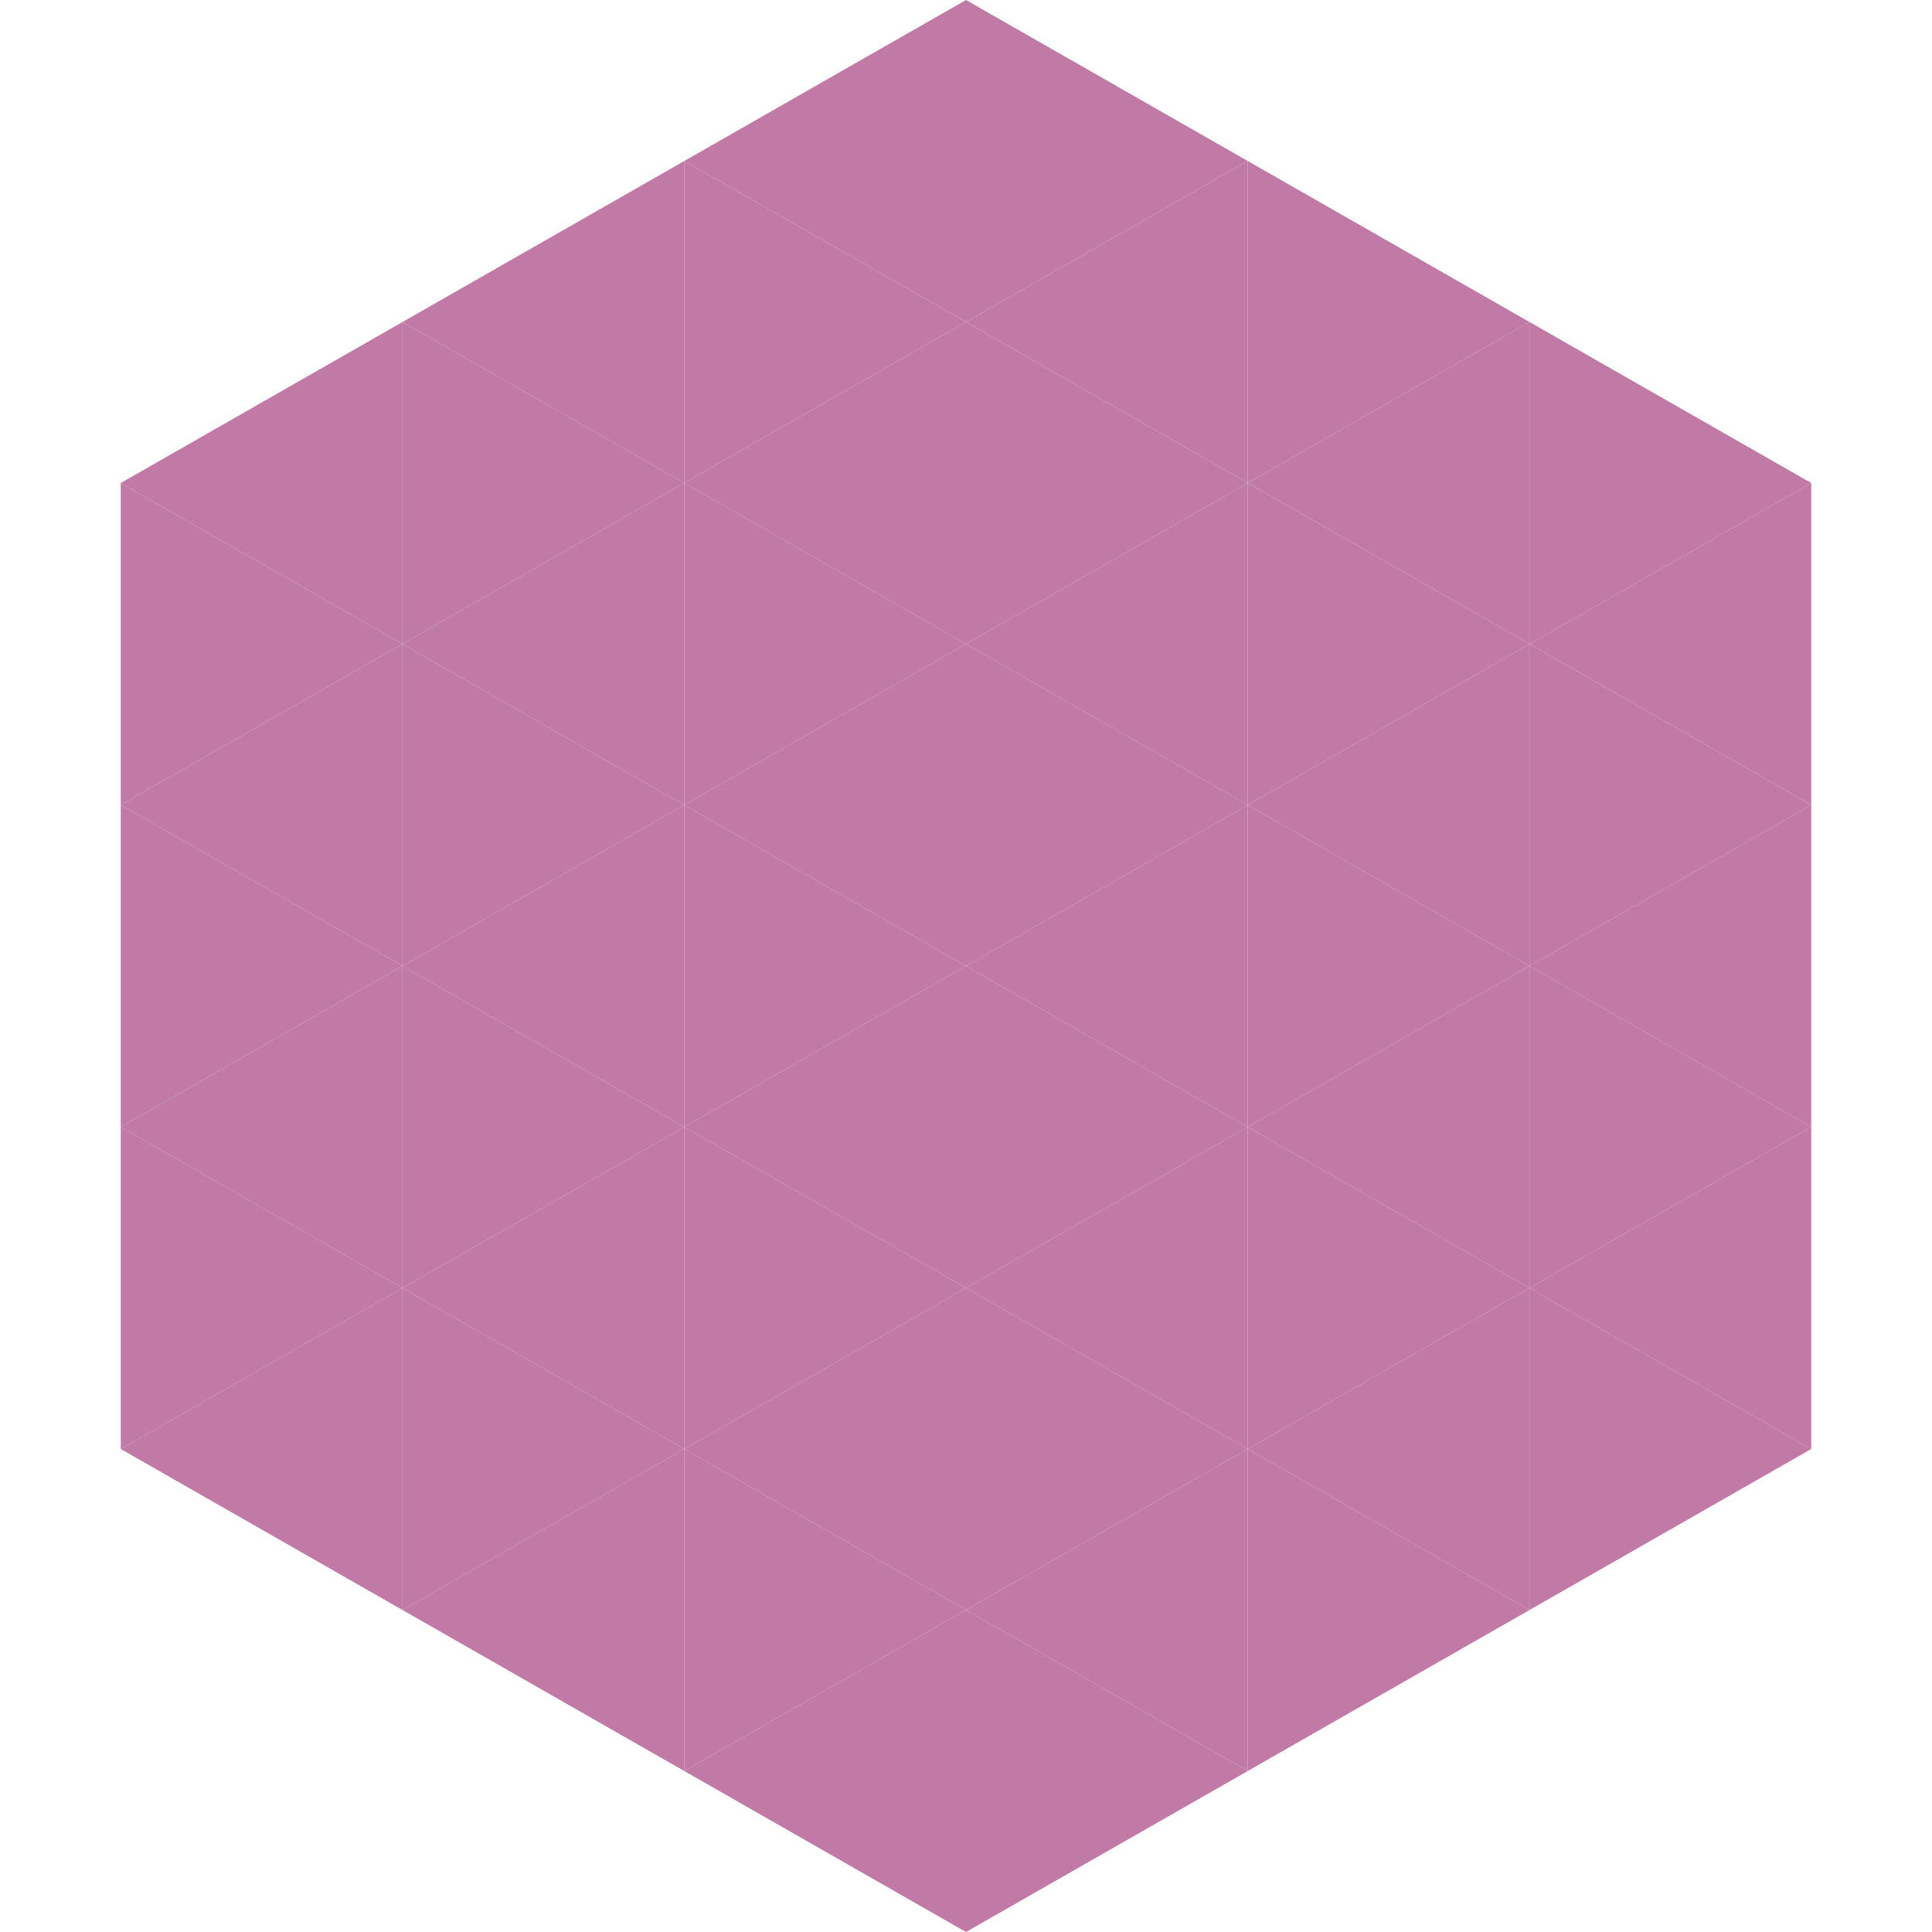
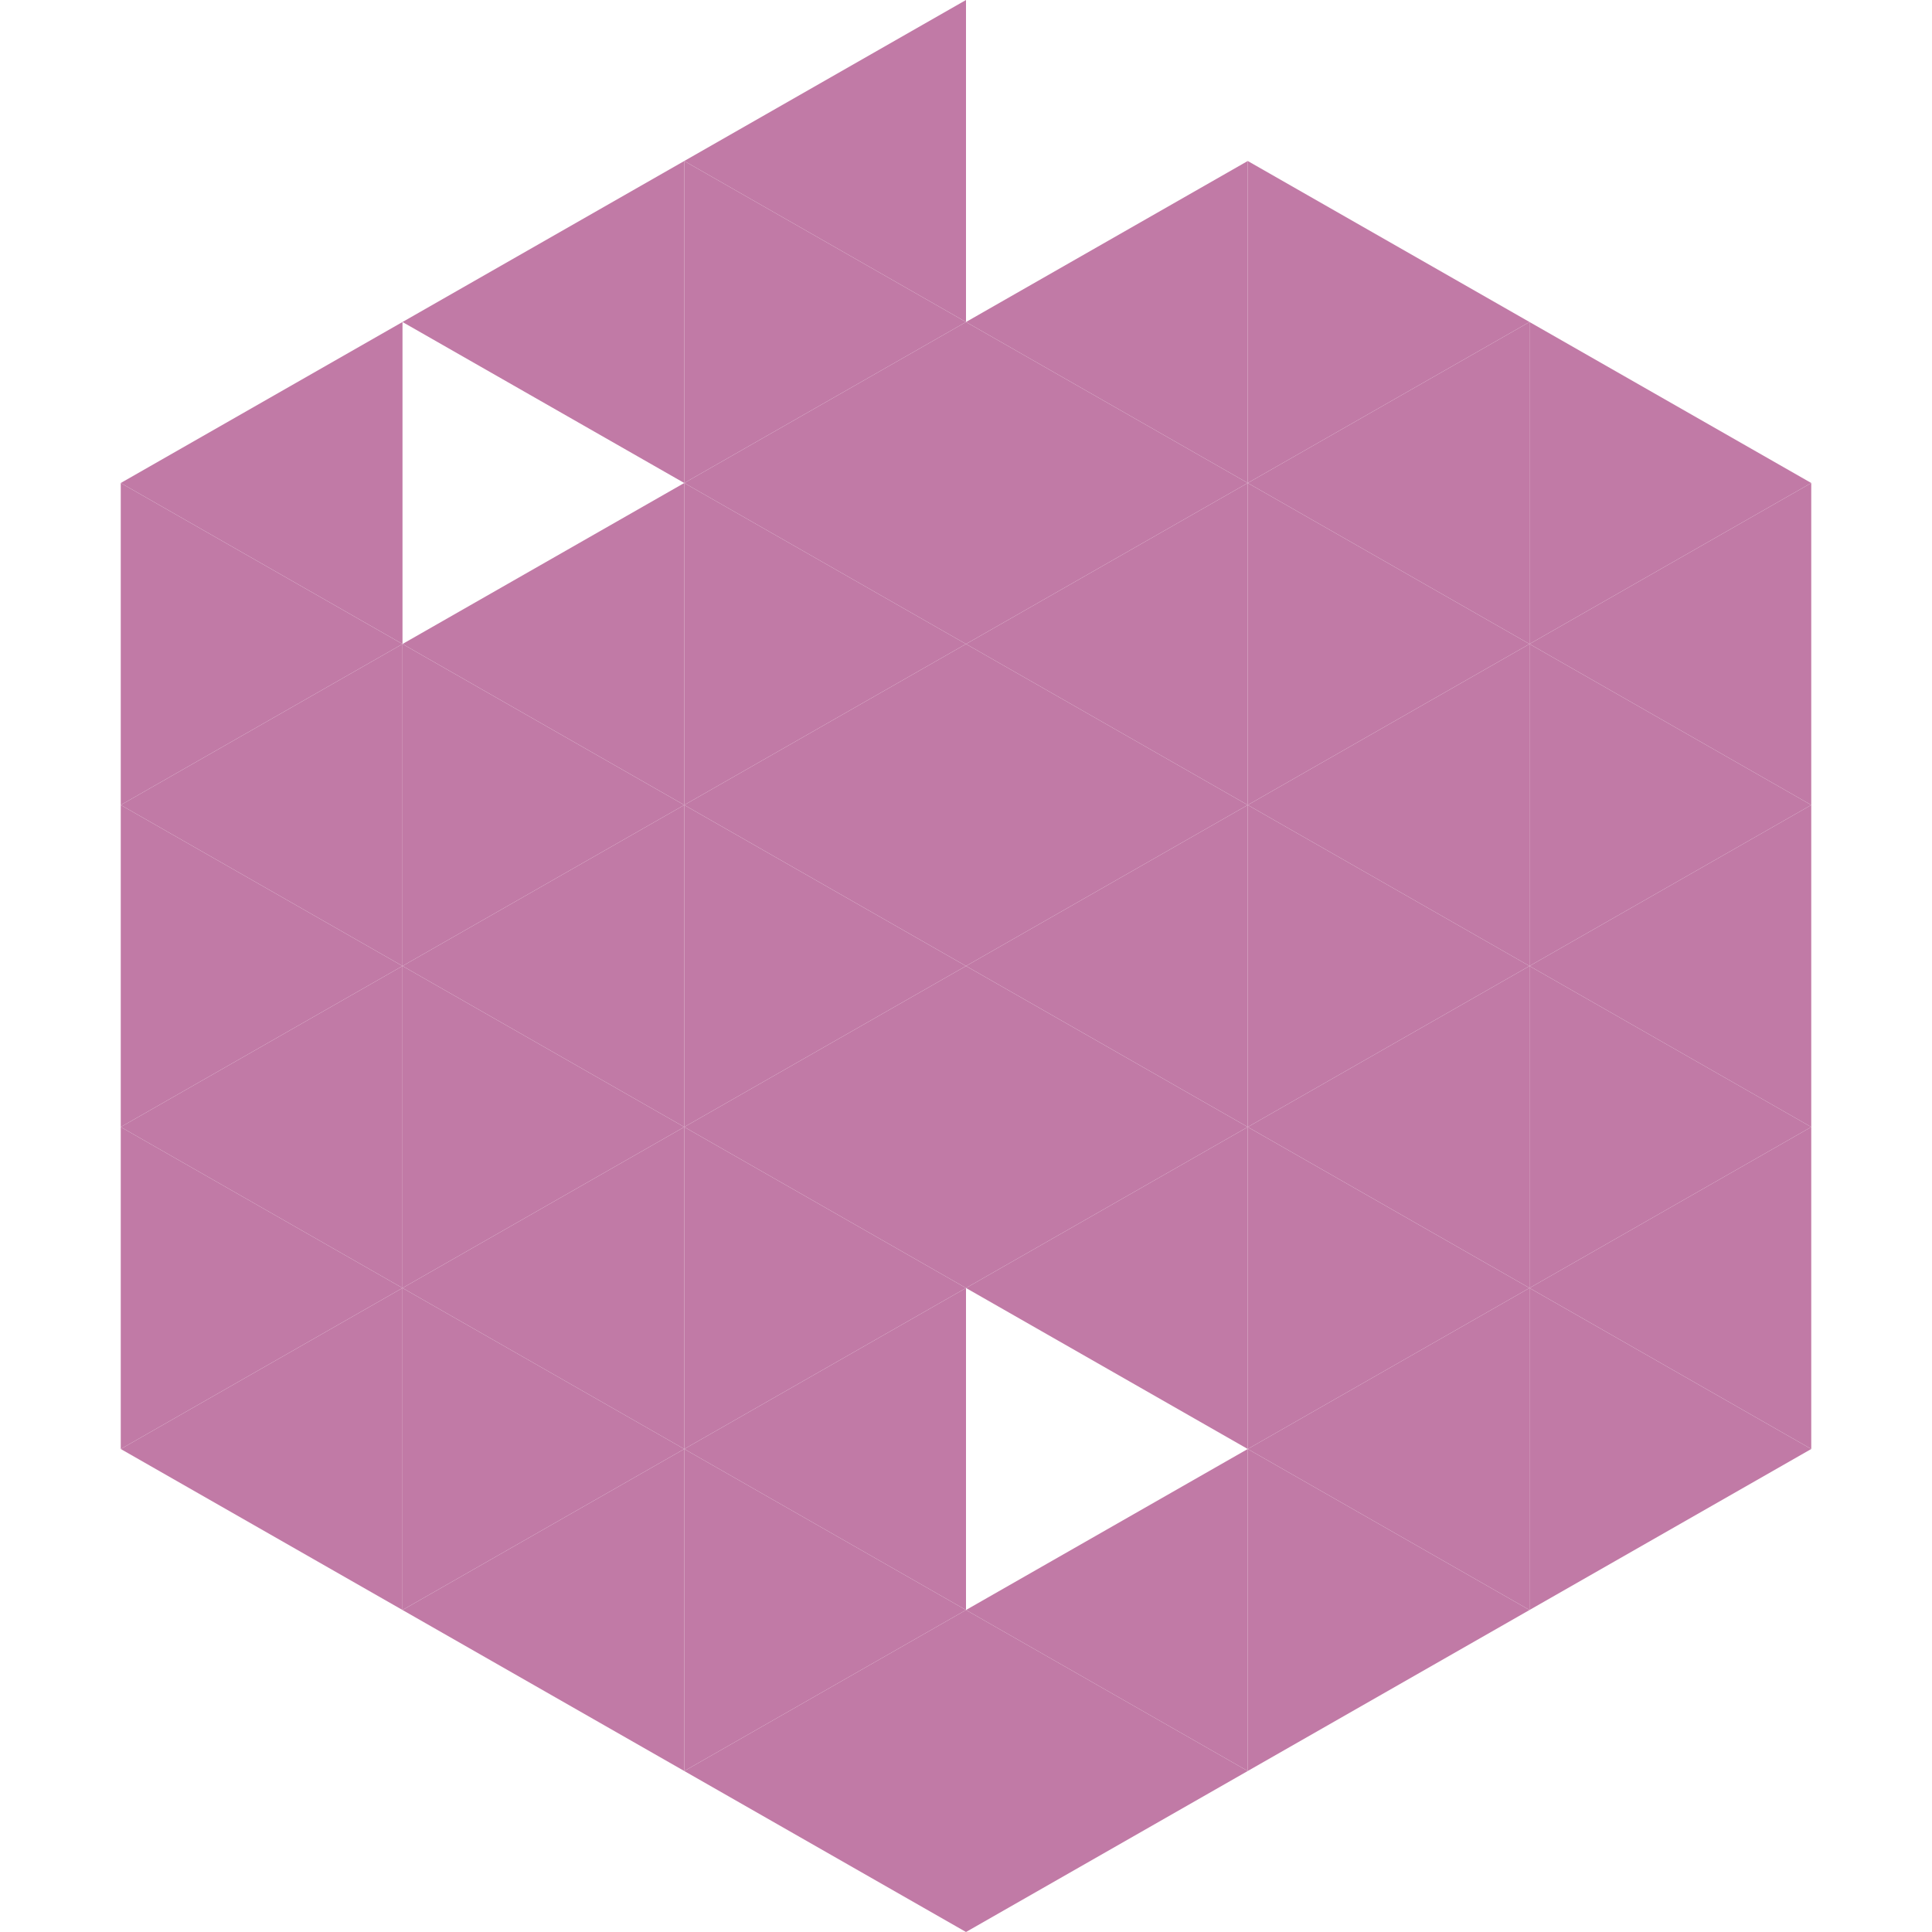
<svg xmlns="http://www.w3.org/2000/svg" width="240" height="240">
  <polygon points="50,40 15,60 50,80" style="fill:rgb(193,122,166)" />
  <polygon points="190,40 225,60 190,80" style="fill:rgb(193,122,166)" />
  <polygon points="15,60 50,80 15,100" style="fill:rgb(193,122,166)" />
  <polygon points="225,60 190,80 225,100" style="fill:rgb(193,122,166)" />
  <polygon points="50,80 15,100 50,120" style="fill:rgb(193,122,166)" />
  <polygon points="190,80 225,100 190,120" style="fill:rgb(193,122,166)" />
  <polygon points="15,100 50,120 15,140" style="fill:rgb(193,122,166)" />
  <polygon points="225,100 190,120 225,140" style="fill:rgb(193,122,166)" />
  <polygon points="50,120 15,140 50,160" style="fill:rgb(193,122,166)" />
  <polygon points="190,120 225,140 190,160" style="fill:rgb(193,122,166)" />
  <polygon points="15,140 50,160 15,180" style="fill:rgb(193,122,166)" />
  <polygon points="225,140 190,160 225,180" style="fill:rgb(193,122,166)" />
  <polygon points="50,160 15,180 50,200" style="fill:rgb(193,122,166)" />
  <polygon points="190,160 225,180 190,200" style="fill:rgb(193,122,166)" />
  <polygon points="15,180 50,200 15,220" style="fill:rgb(255,255,255); fill-opacity:0" />
  <polygon points="225,180 190,200 225,220" style="fill:rgb(255,255,255); fill-opacity:0" />
  <polygon points="50,0 85,20 50,40" style="fill:rgb(255,255,255); fill-opacity:0" />
  <polygon points="190,0 155,20 190,40" style="fill:rgb(255,255,255); fill-opacity:0" />
  <polygon points="85,20 50,40 85,60" style="fill:rgb(193,122,166)" />
  <polygon points="155,20 190,40 155,60" style="fill:rgb(193,122,166)" />
-   <polygon points="50,40 85,60 50,80" style="fill:rgb(193,122,166)" />
  <polygon points="190,40 155,60 190,80" style="fill:rgb(193,122,166)" />
  <polygon points="85,60 50,80 85,100" style="fill:rgb(193,122,166)" />
  <polygon points="155,60 190,80 155,100" style="fill:rgb(193,122,166)" />
  <polygon points="50,80 85,100 50,120" style="fill:rgb(193,122,166)" />
  <polygon points="190,80 155,100 190,120" style="fill:rgb(193,122,166)" />
  <polygon points="85,100 50,120 85,140" style="fill:rgb(193,122,166)" />
  <polygon points="155,100 190,120 155,140" style="fill:rgb(193,122,166)" />
  <polygon points="50,120 85,140 50,160" style="fill:rgb(193,122,166)" />
  <polygon points="190,120 155,140 190,160" style="fill:rgb(193,122,166)" />
  <polygon points="85,140 50,160 85,180" style="fill:rgb(193,122,166)" />
  <polygon points="155,140 190,160 155,180" style="fill:rgb(193,122,166)" />
  <polygon points="50,160 85,180 50,200" style="fill:rgb(193,122,166)" />
  <polygon points="190,160 155,180 190,200" style="fill:rgb(193,122,166)" />
  <polygon points="85,180 50,200 85,220" style="fill:rgb(193,122,166)" />
  <polygon points="155,180 190,200 155,220" style="fill:rgb(193,122,166)" />
  <polygon points="120,0 85,20 120,40" style="fill:rgb(193,122,166)" />
-   <polygon points="120,0 155,20 120,40" style="fill:rgb(193,122,166)" />
  <polygon points="85,20 120,40 85,60" style="fill:rgb(193,122,166)" />
  <polygon points="155,20 120,40 155,60" style="fill:rgb(193,122,166)" />
  <polygon points="120,40 85,60 120,80" style="fill:rgb(193,122,166)" />
  <polygon points="120,40 155,60 120,80" style="fill:rgb(193,122,166)" />
  <polygon points="85,60 120,80 85,100" style="fill:rgb(193,122,166)" />
  <polygon points="155,60 120,80 155,100" style="fill:rgb(193,122,166)" />
  <polygon points="120,80 85,100 120,120" style="fill:rgb(193,122,166)" />
  <polygon points="120,80 155,100 120,120" style="fill:rgb(193,122,166)" />
  <polygon points="85,100 120,120 85,140" style="fill:rgb(193,122,166)" />
  <polygon points="155,100 120,120 155,140" style="fill:rgb(193,122,166)" />
  <polygon points="120,120 85,140 120,160" style="fill:rgb(193,122,166)" />
  <polygon points="120,120 155,140 120,160" style="fill:rgb(193,122,166)" />
  <polygon points="85,140 120,160 85,180" style="fill:rgb(193,122,166)" />
  <polygon points="155,140 120,160 155,180" style="fill:rgb(193,122,166)" />
  <polygon points="120,160 85,180 120,200" style="fill:rgb(193,122,166)" />
-   <polygon points="120,160 155,180 120,200" style="fill:rgb(193,122,166)" />
  <polygon points="85,180 120,200 85,220" style="fill:rgb(193,122,166)" />
  <polygon points="155,180 120,200 155,220" style="fill:rgb(193,122,166)" />
  <polygon points="120,200 85,220 120,240" style="fill:rgb(193,122,166)" />
  <polygon points="120,200 155,220 120,240" style="fill:rgb(193,122,166)" />
  <polygon points="85,220 120,240 85,260" style="fill:rgb(255,255,255); fill-opacity:0" />
  <polygon points="155,220 120,240 155,260" style="fill:rgb(255,255,255); fill-opacity:0" />
</svg>